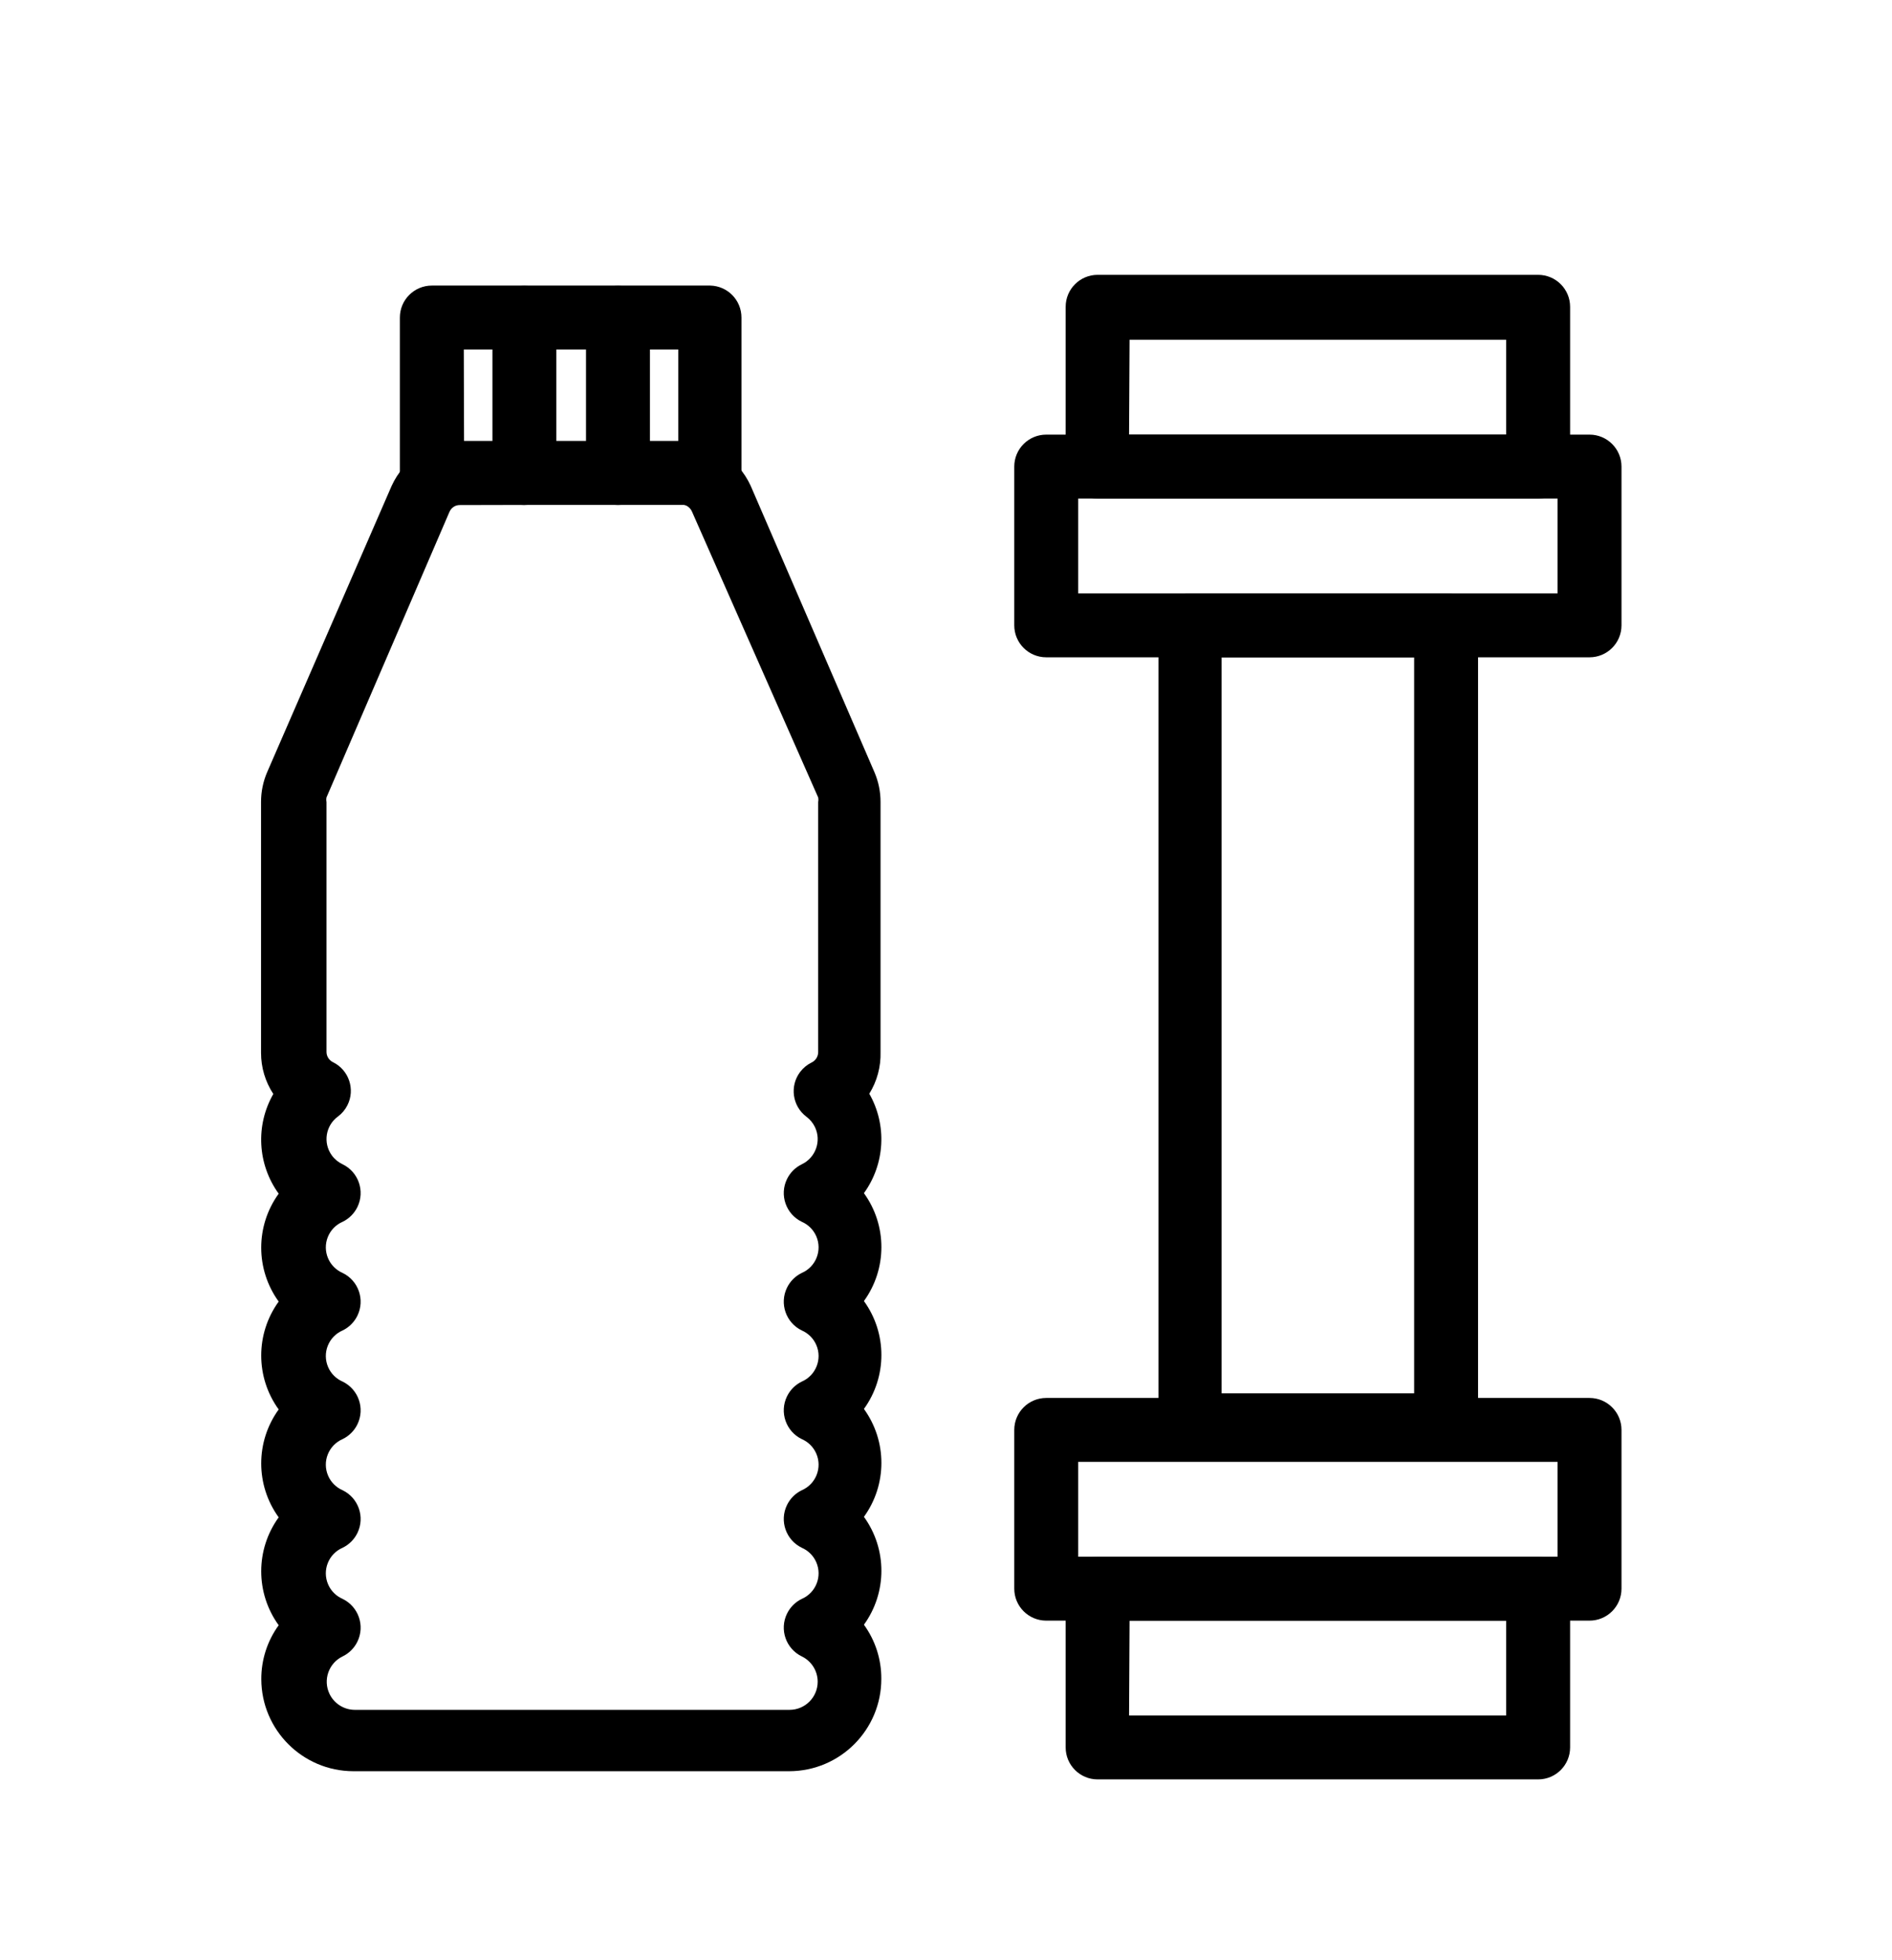
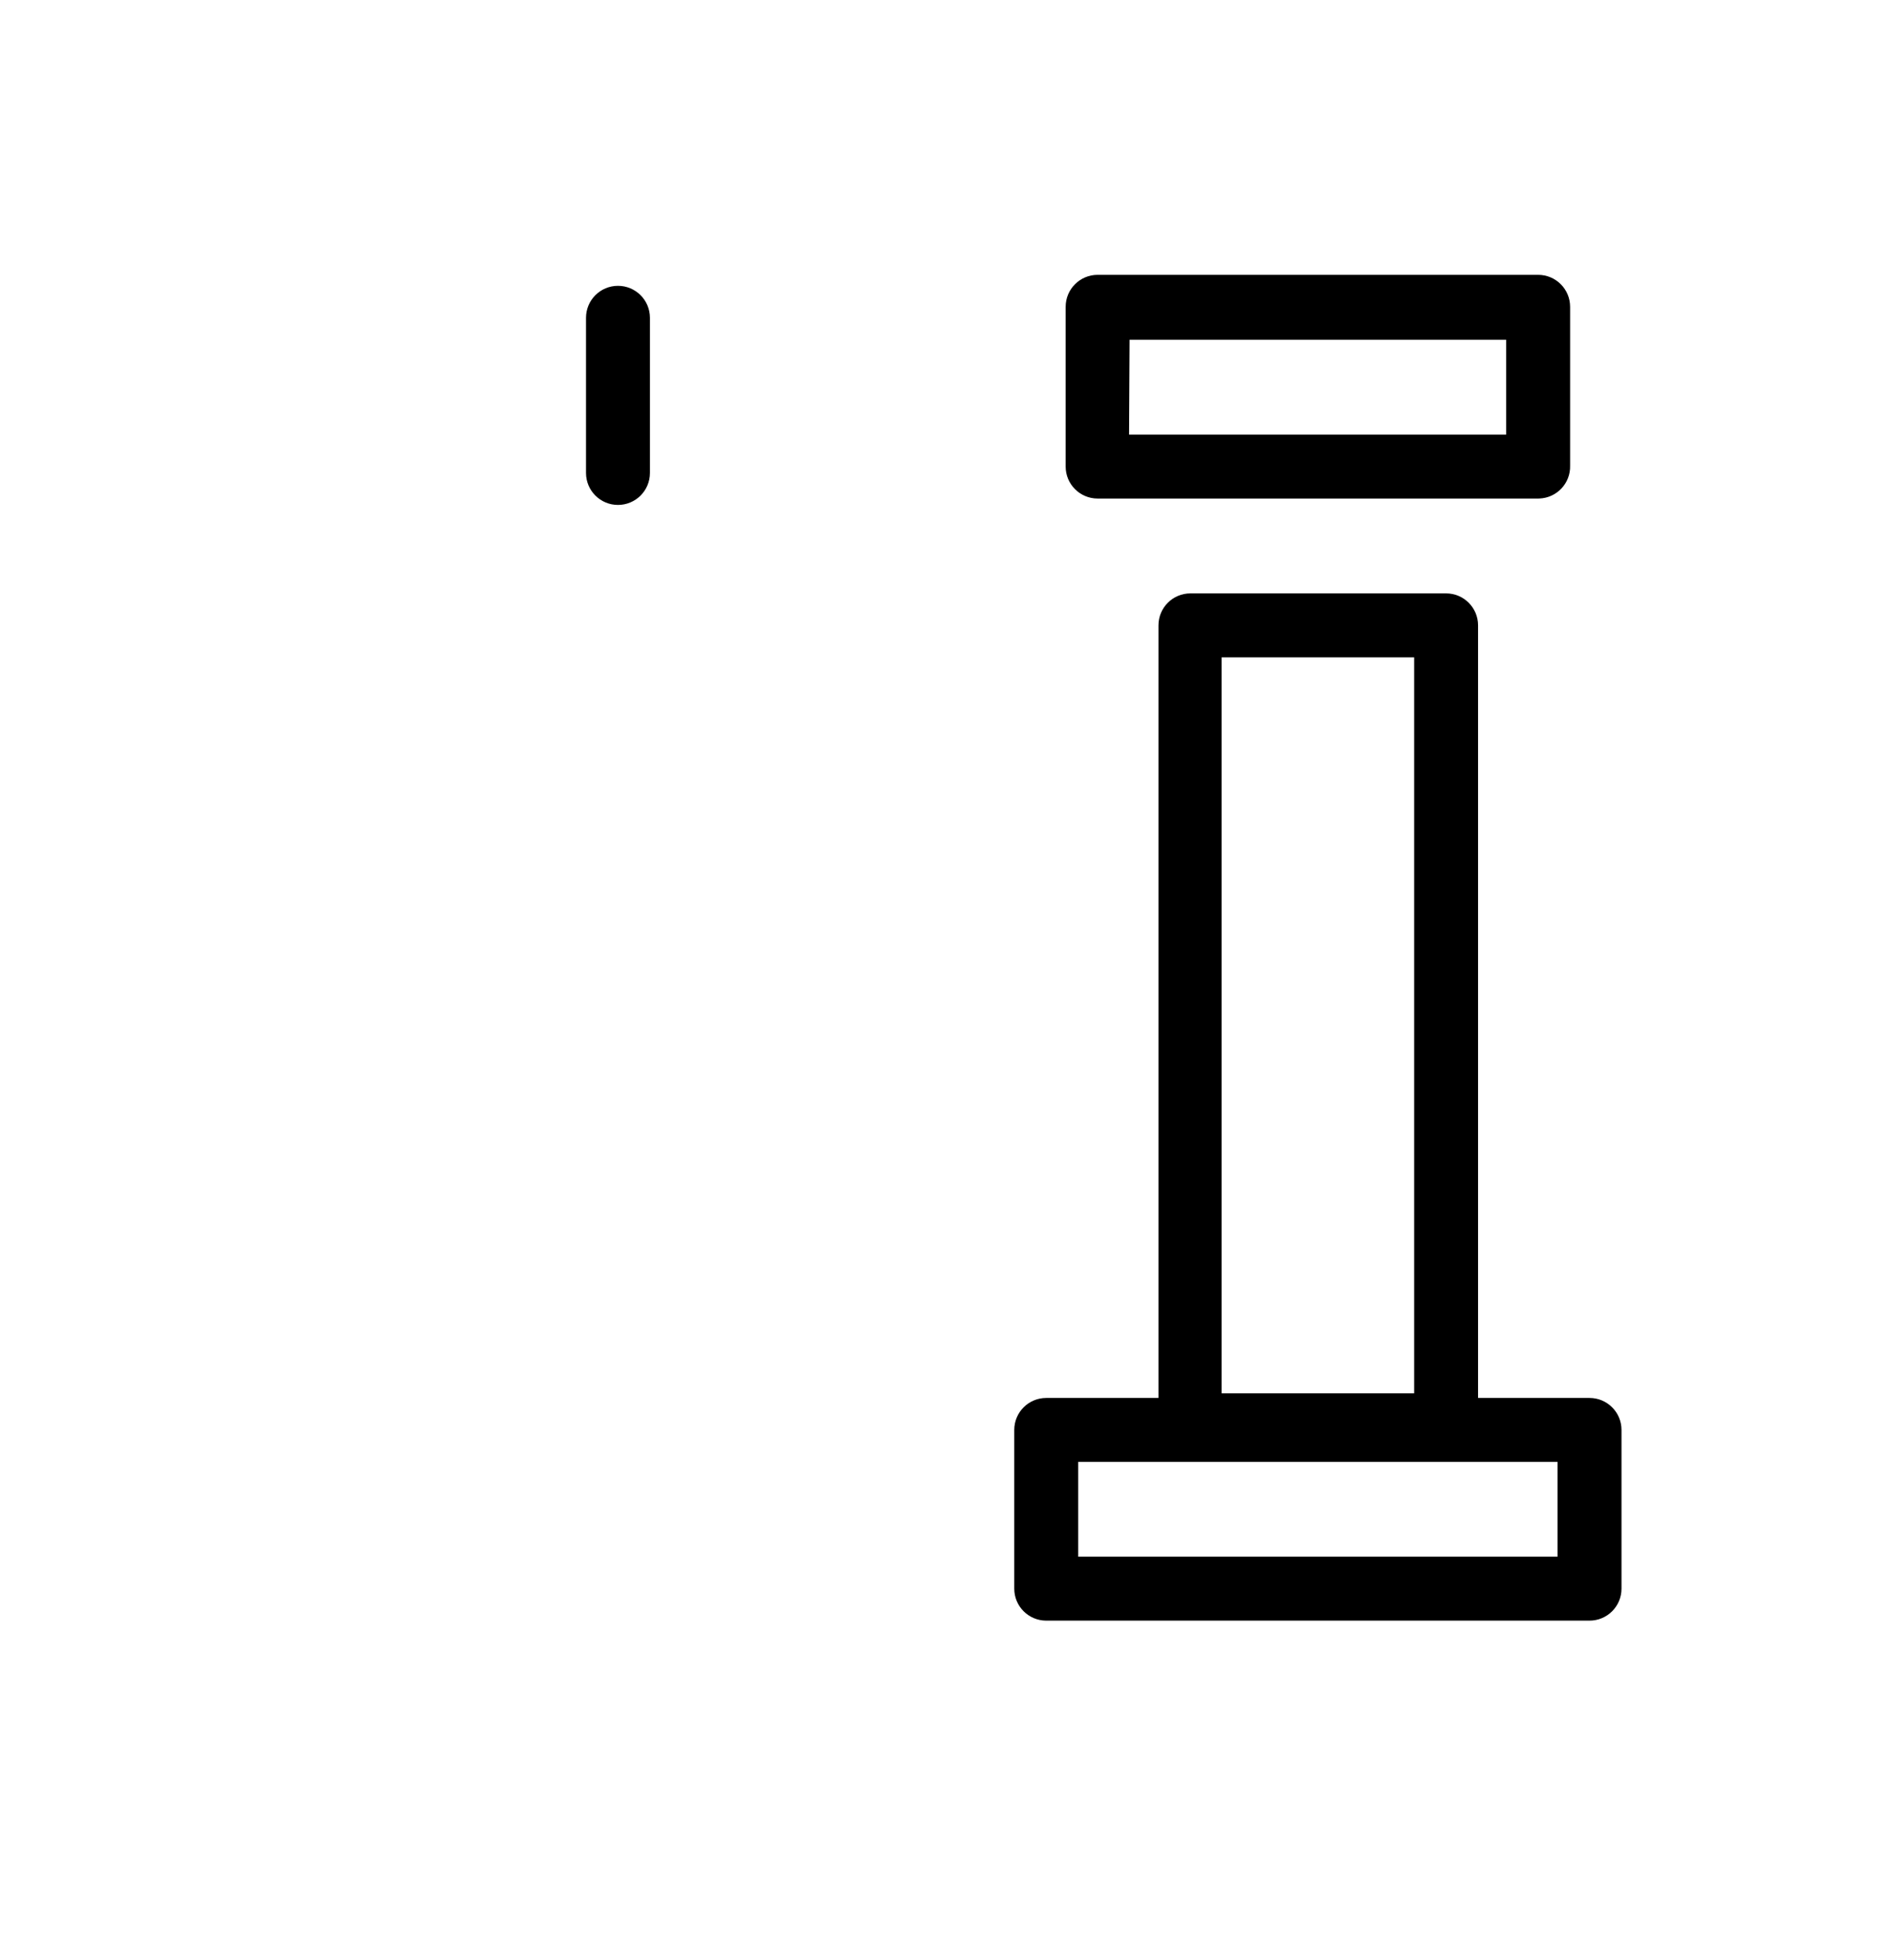
<svg xmlns="http://www.w3.org/2000/svg" version="1.1" viewBox="0 0 74 76.67" xml:space="preserve">
-   <path fill="#000000" style="" d="M30.82,69.28h-17c-1.986-0.005-3.595-1.614-3.6-3.6c-0.003-0.758,0.235-1.497,0.68-2.11c-0.911-1.259-0.911-2.961,0-4.22c-0.911-1.259-0.911-2.961,0-4.22c-0.911-1.259-0.911-2.961,0-4.22c-0.911-1.259-0.911-2.961,0-4.22c-0.83-1.146-0.913-2.672-0.21-3.9c-0.314-0.478-0.481-1.038-0.48-1.61v-9.81c-0.001-0.402,0.081-0.801,0.24-1.17L15.32,19c0.482-1.051,1.524-1.732,2.68-1.75h8.62c1.178-0.005,2.249,0.679,2.74,1.75l4.84,11.2c0.159,0.369,0.241,0.768,0.24,1.17v9.78c0.016,0.575-0.137,1.142-0.44,1.63c0.698,1.226,0.616,2.746-0.21,3.89c0.911,1.259,0.911,2.961,0,4.22c0.911,1.259,0.911,2.961,0,4.22c0.911,1.259,0.911,2.961,0,4.22c0.911,1.259,0.911,2.961,0,4.22c0.445,0.613,0.683,1.352,0.68,2.11c0.006,1.994-1.606,3.615-3.6,3.62C30.853,69.28,30.837,69.28,30.82,69.28z M18,19.75c-0.182-0.003-0.347,0.103-0.42,0.27l-4.81,11.17c-0.012,0.059-0.012,0.121,0,0.18v9.78c0.003,0.172,0.104,0.327,0.26,0.4c0.618,0.308,0.869,1.059,0.56,1.677c-0.087,0.175-0.214,0.327-0.37,0.443c-0.487,0.354-0.595,1.035-0.242,1.522c0.109,0.15,0.254,0.269,0.422,0.348c0.621,0.301,0.881,1.049,0.58,1.67c-0.123,0.253-0.327,0.458-0.58,0.58c-0.552,0.24-0.806,0.881-0.566,1.434c0.11,0.254,0.313,0.456,0.566,0.566c0.621,0.301,0.881,1.049,0.58,1.67c-0.123,0.253-0.327,0.458-0.58,0.58c-0.552,0.24-0.806,0.881-0.566,1.434c0.11,0.254,0.313,0.456,0.566,0.566c0.621,0.301,0.881,1.049,0.58,1.67c-0.123,0.253-0.327,0.458-0.58,0.58c-0.552,0.24-0.806,0.881-0.566,1.434c0.11,0.254,0.313,0.456,0.566,0.566c0.621,0.301,0.881,1.049,0.58,1.67c-0.123,0.253-0.327,0.458-0.58,0.58c-0.552,0.24-0.806,0.881-0.566,1.434c0.11,0.254,0.313,0.456,0.566,0.566c0.621,0.301,0.881,1.049,0.58,1.67c-0.123,0.253-0.327,0.458-0.58,0.58c-0.547,0.265-0.775,0.923-0.511,1.469c0.184,0.38,0.569,0.621,0.991,0.621h17c0.608,0,1.1-0.492,1.101-1.099c0-0.422-0.241-0.807-0.621-0.991c-0.621-0.301-0.881-1.049-0.58-1.67c0.123-0.253,0.327-0.458,0.58-0.58c0.552-0.24,0.806-0.881,0.566-1.434c-0.11-0.254-0.313-0.456-0.566-0.566c-0.621-0.301-0.881-1.049-0.58-1.67c0.123-0.253,0.327-0.458,0.58-0.58c0.552-0.24,0.806-0.881,0.566-1.434c-0.11-0.254-0.313-0.456-0.566-0.566c-0.621-0.301-0.881-1.049-0.58-1.67c0.123-0.253,0.327-0.458,0.58-0.58c0.552-0.24,0.806-0.881,0.566-1.434c-0.11-0.254-0.313-0.456-0.566-0.566c-0.621-0.301-0.881-1.049-0.58-1.67c0.123-0.253,0.327-0.458,0.58-0.58c0.552-0.24,0.806-0.881,0.566-1.434c-0.11-0.254-0.313-0.456-0.566-0.566c-0.621-0.301-0.881-1.049-0.58-1.67c0.123-0.253,0.327-0.458,0.58-0.58c0.543-0.259,0.774-0.909,0.515-1.453c-0.077-0.161-0.192-0.301-0.335-0.407c-0.551-0.415-0.662-1.199-0.246-1.75c0.118-0.156,0.271-0.283,0.446-0.369c0.159-0.074,0.261-0.234,0.26-0.41v-9.78c0.012-0.059,0.012-0.121,0-0.18L27.06,20c-0.075-0.165-0.239-0.27-0.42-0.27L18,19.75z" />
-   <path fill="#000000" style="" d="M27.78,19.75H16.89c-0.69,0-1.25-0.56-1.25-1.25v-6.08c0-0.69,0.56-1.25,1.25-1.25h10.89c0.679,0.016,1.22,0.571,1.22,1.25v6.08C29,19.179,28.459,19.734,27.78,19.75z M18.15,17.25h8.38v-3.58h-8.39L18.15,17.25z" />
-   <path fill="#000000" style="" d="M20.51,19.75c-0.69,0-1.25-0.56-1.25-1.25v-6.07c0-0.69,0.56-1.25,1.25-1.25s1.25,0.56,1.25,1.25v6.07C21.76,19.19,21.2,19.75,20.51,19.75z" />
  <path fill="#000000" style="" d="M24.17,19.75c-0.69,0-1.25-0.56-1.25-1.25v-6.07c0-0.69,0.56-1.25,1.25-1.25s1.25,0.56,1.25,1.25v6.07C25.42,19.19,24.86,19.75,24.17,19.75z" />
-   <path fill="#000000" style="" d="M62.17,25.71H40.92c-0.69,0-1.25-0.56-1.25-1.25v-6.21c0-0.69,0.56-1.25,1.25-1.25h21.25c0.69,0,1.25,0.56,1.25,1.25v6.21C63.42,25.15,62.86,25.71,62.17,25.71z M42.17,23.21h18.75V19.5H42.17V23.21z" />
  <path fill="#000000" style="" d="M60.16,19.5H42.93c-0.69,0-1.25-0.56-1.25-1.25V12c0-0.69,0.56-1.25,1.25-1.25h17.23c0.69,0,1.25,0.56,1.25,1.25v6.21c0.022,0.69-0.519,1.267-1.209,1.289C60.187,19.5,60.174,19.5,60.16,19.5z M44.16,17h14.75v-3.71H44.18L44.16,17z" />
  <path fill="#000000" style="" d="M62.17,63.39H40.92c-0.69,0-1.25-0.56-1.25-1.25v-6.21c0-0.69,0.56-1.25,1.25-1.25h21.25c0.69,0,1.25,0.56,1.25,1.25v6.21C63.42,62.83,62.86,63.39,62.17,63.39z M42.17,60.89h18.75v-3.71H42.17V60.89z" />
-   <path fill="#000000" style="" d="M60.16,69.6H42.93c-0.69,0-1.25-0.56-1.25-1.25v-6.21c0-0.69,0.56-1.25,1.25-1.25h17.23c0.69,0,1.25,0.56,1.25,1.25v6.21C61.41,69.04,60.85,69.6,60.16,69.6z M44.16,67.1h14.75v-3.71H44.18L44.16,67.1z" />
  <path fill="#000000" style="" d="M56.56,57h-10c-0.69,0-1.25-0.56-1.25-1.25V24.46c0-0.69,0.56-1.25,1.25-1.25h10c0.69,0,1.25,0.56,1.25,1.25v31.25c0.022,0.69-0.519,1.267-1.209,1.289C56.587,57,56.574,57,56.56,57z M47.78,54.5h7.53V25.71h-7.53L47.78,54.5z" />
</svg>